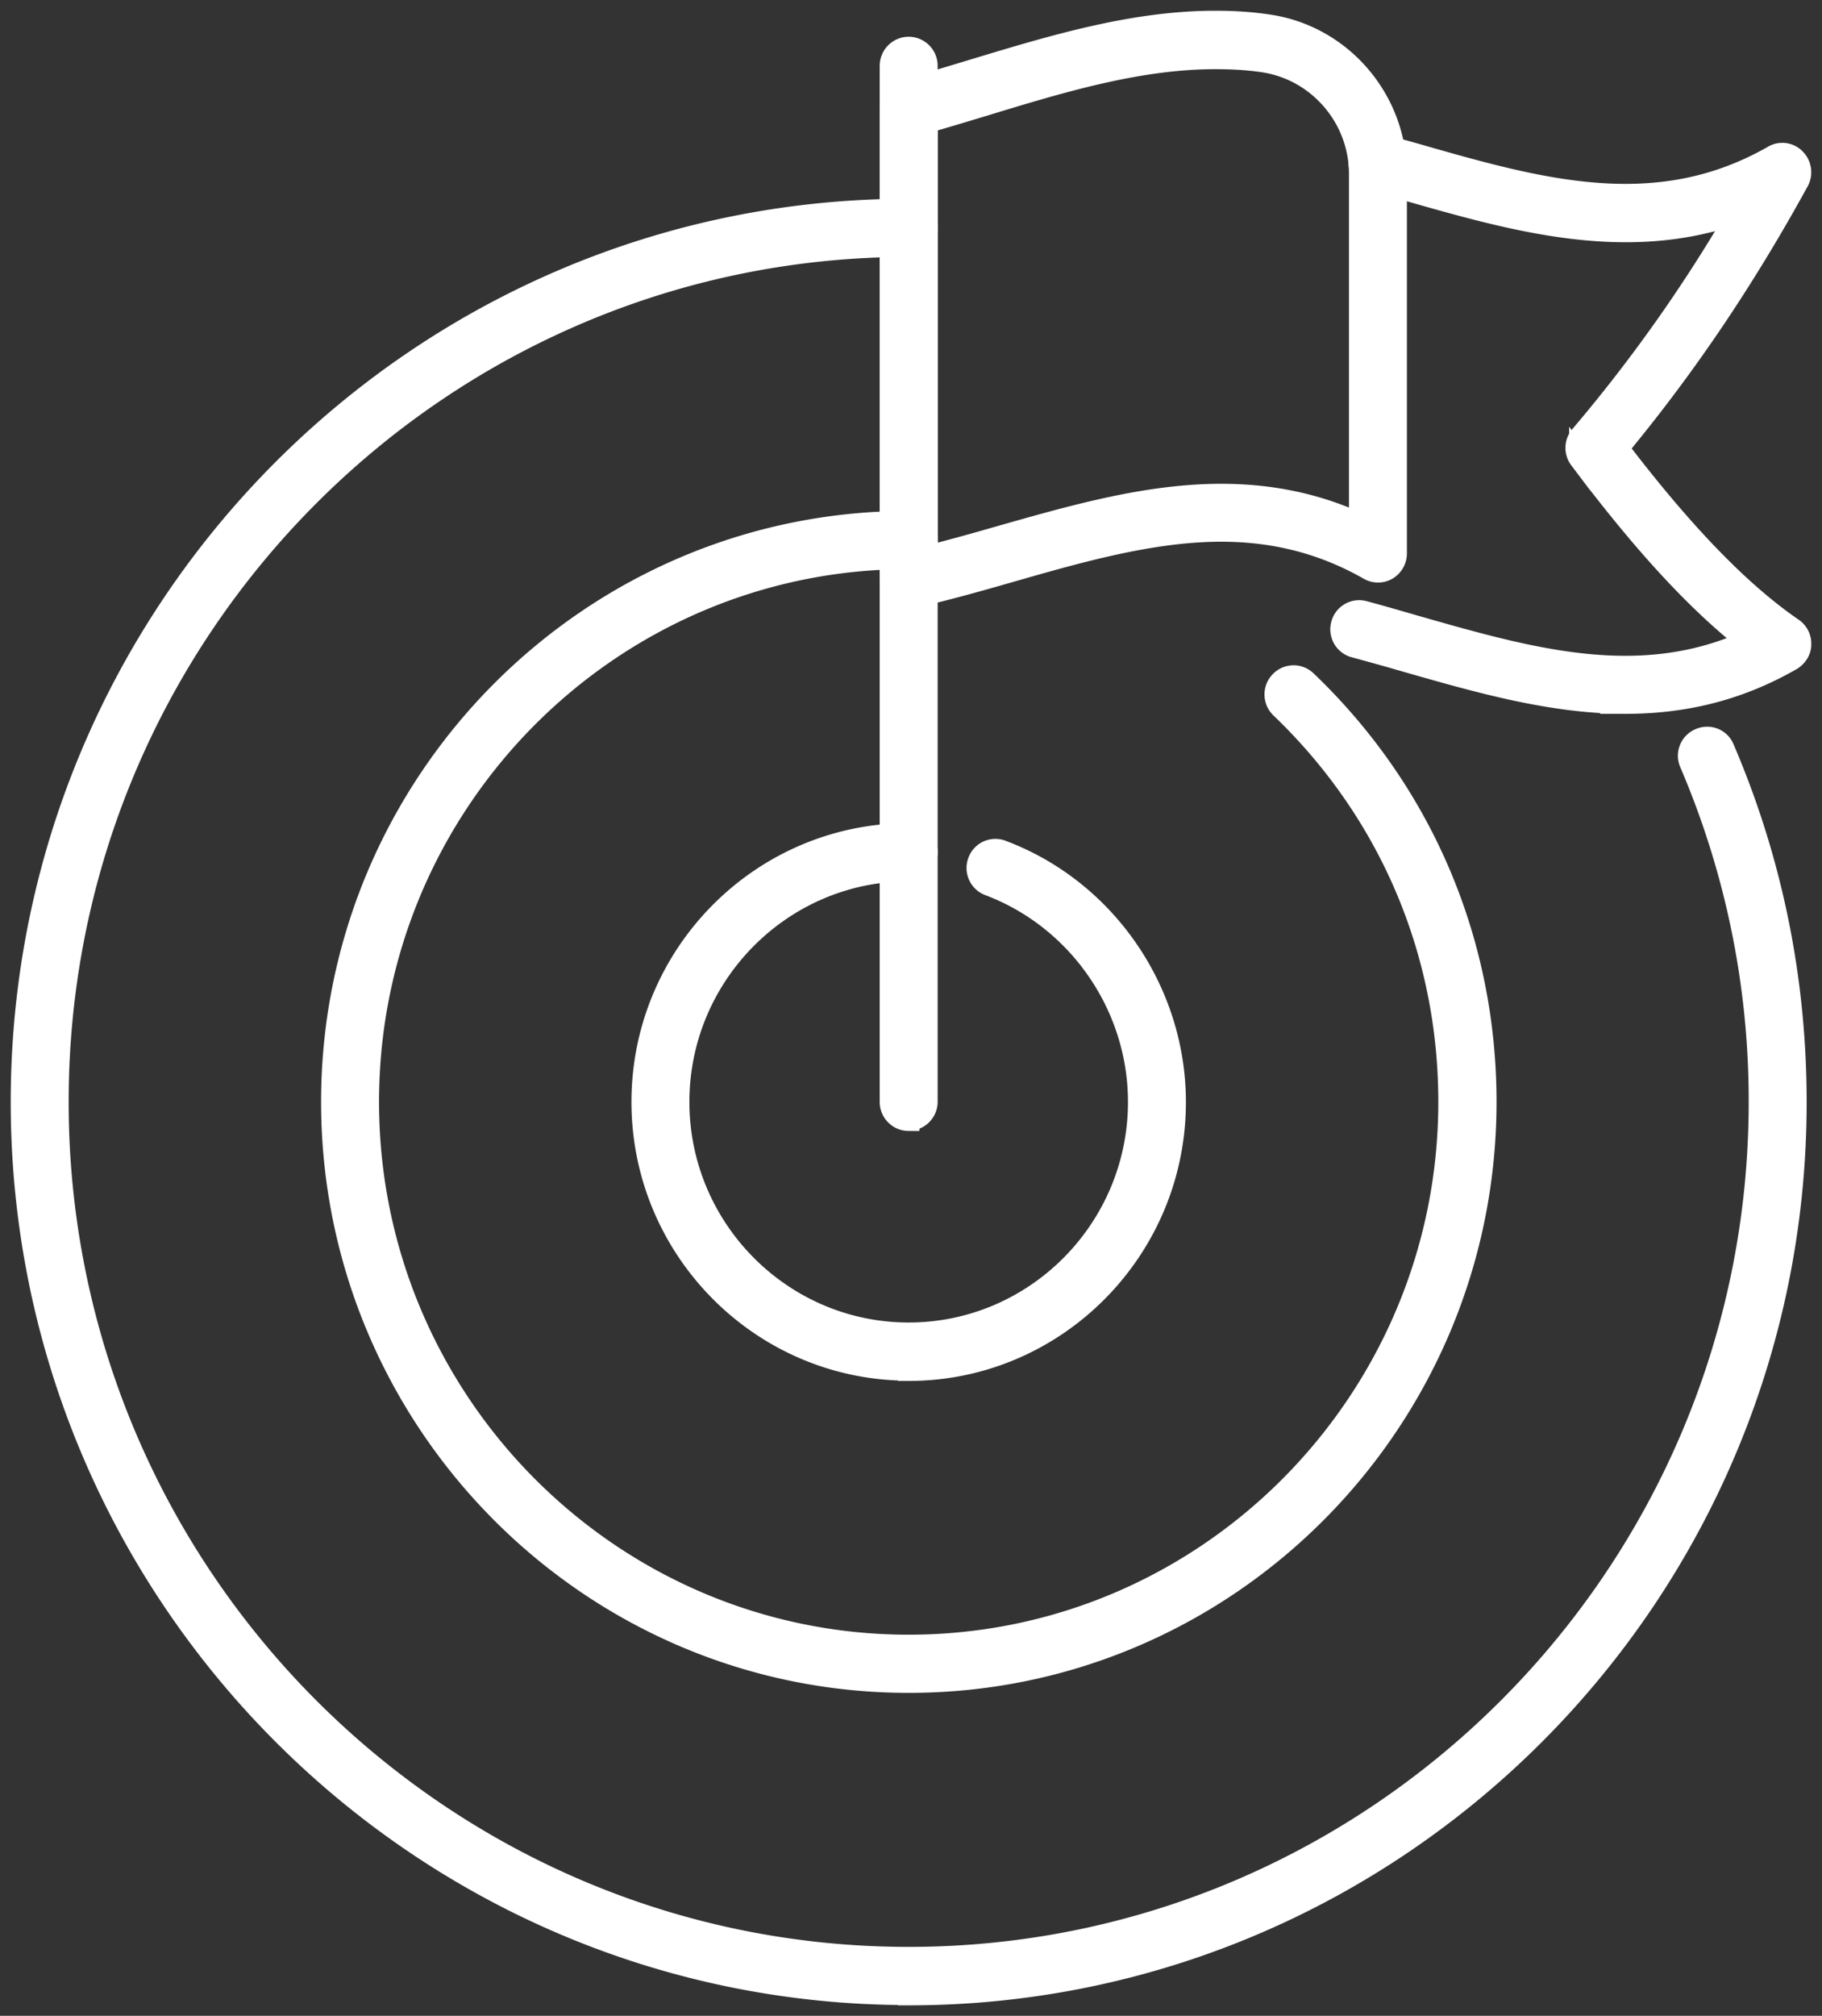
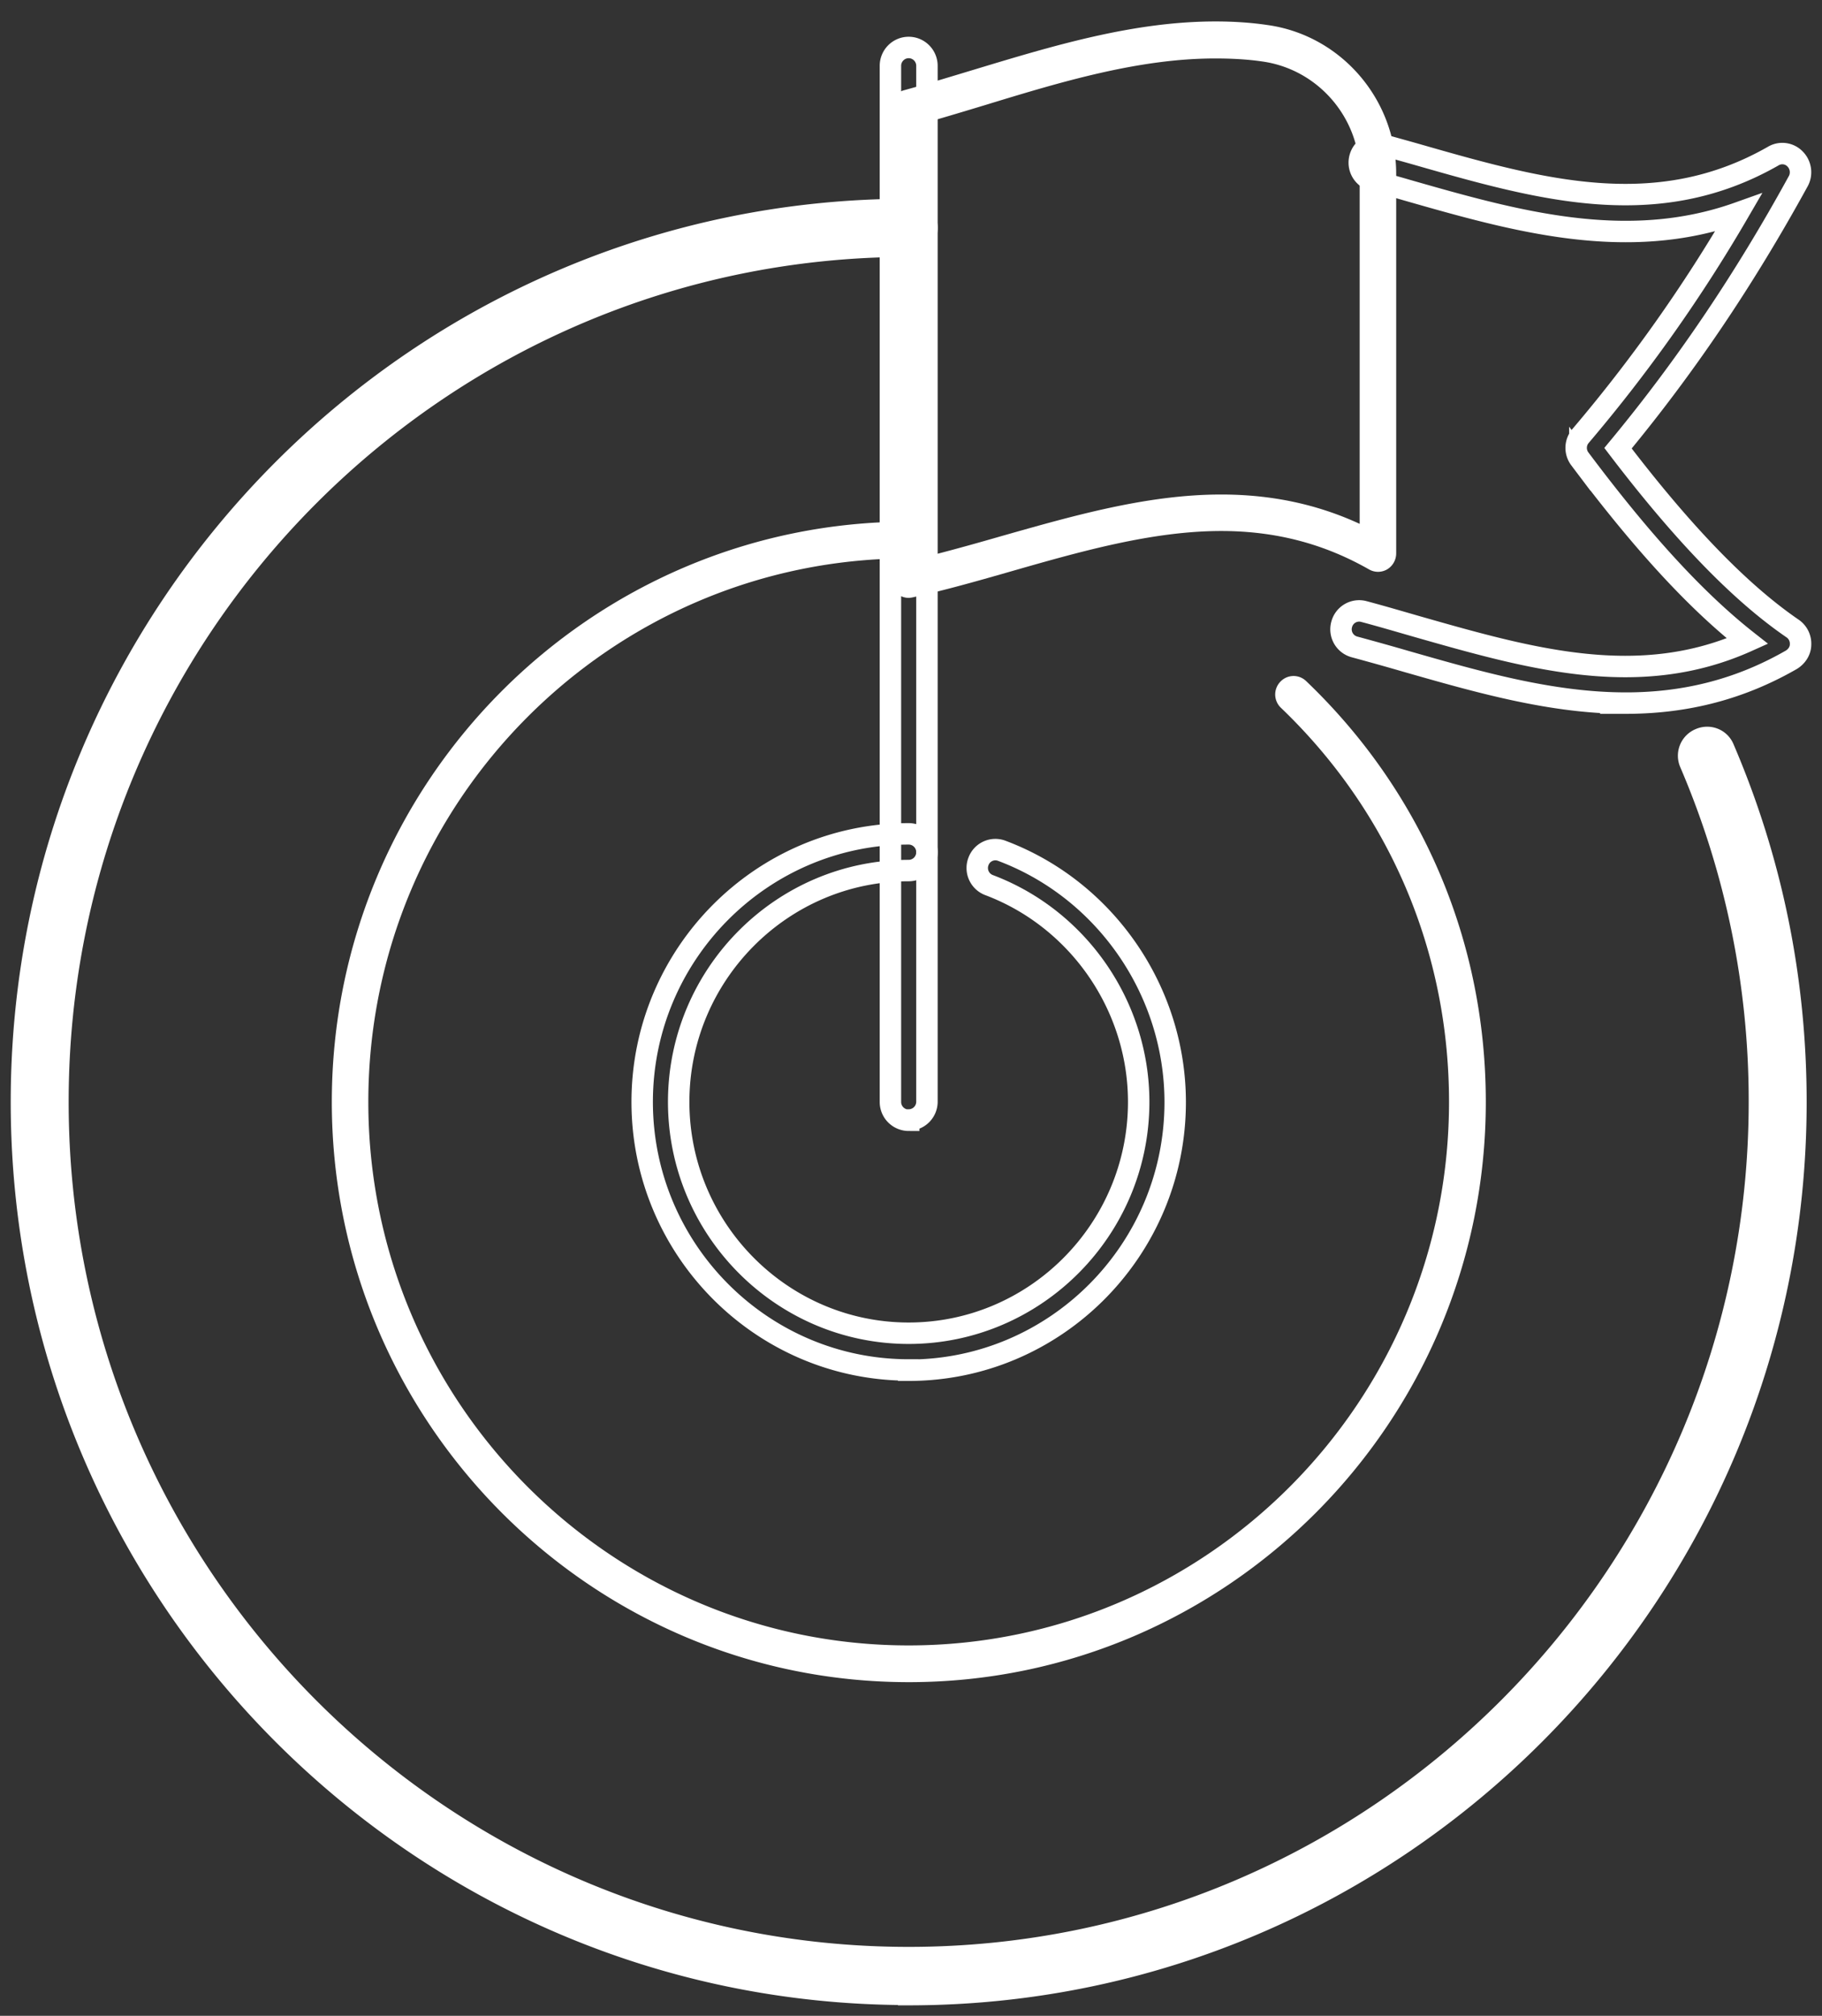
<svg xmlns="http://www.w3.org/2000/svg" width="85" height="94" fill="none">
  <rect width="100%" height="100%" fill="#333333" stroke="none" />
-   <path d="M42.392 93C19.573 93 1 74.34 1 51.384 1 28.429 19.573 9.768 42.392 9.768c.47 0 .852.383.852.856a.854.854 0 0 1-.852.857c-21.878 0-39.689 17.893-39.689 39.903 0 22.01 17.81 39.903 39.689 39.903 21.878 0 39.688-17.906 39.688-39.903a39.943 39.943 0 0 0-3.229-15.798.844.844 0 0 1 .445-1.124c.433-.192.941 0 1.12.447 2.237 5.215 3.368 10.762 3.368 16.488 0 22.955-18.573 41.616-41.392 41.616V93Z" fill="#fff" />
+   <path d="M42.392 93C19.573 93 1 74.34 1 51.384 1 28.429 19.573 9.768 42.392 9.768c.47 0 .852.383.852.856a.854.854 0 0 1-.852.857c-21.878 0-39.689 17.893-39.689 39.903 0 22.01 17.81 39.903 39.689 39.903 21.878 0 39.688-17.906 39.688-39.903a39.943 39.943 0 0 0-3.229-15.798.844.844 0 0 1 .445-1.124c.433-.192.941 0 1.12.447 2.237 5.215 3.368 10.762 3.368 16.488 0 22.955-18.573 41.616-41.392 41.616V93" fill="#fff" />
  <path d="M42.392 78.442c-14.836 0-26.912-12.142-26.912-27.058s12.076-27.058 26.912-27.058c.47 0 .852.383.852.856a.854.854 0 0 1-.852.857c-13.908 0-25.209 11.375-25.209 25.345 0 13.97 11.314 25.345 25.209 25.345S67.6 65.354 67.6 51.384c0-7.017-2.784-13.535-7.844-18.38a.856.856 0 0 1-.025-1.214.845.845 0 0 1 1.208-.025c5.402 5.163 8.377 12.13 8.377 19.619 0 14.916-12.077 27.058-26.912 27.058h-.013Z" fill="#fff" />
-   <path d="M42.392 63.884c-6.852 0-12.433-5.61-12.433-12.5s5.58-12.5 12.433-12.5c.47 0 .852.383.852.856a.854.854 0 0 1-.852.856c-5.911 0-10.73 4.845-10.73 10.788 0 5.943 4.819 10.787 10.73 10.787 5.911 0 10.73-4.844 10.73-10.787 0-4.474-2.81-8.538-6.98-10.11a.852.852 0 0 1-.496-1.1.84.84 0 0 1 1.094-.498c4.83 1.815 8.085 6.532 8.085 11.72 0 6.89-5.581 12.5-12.433 12.5v-.012Z" fill="#fff" />
-   <path d="M42.392 52.24a.854.854 0 0 1-.852-.856V3.071c0-.473.382-.857.852-.857s.852.384.852.857v48.3a.854.854 0 0 1-.852.857v.012ZM75.839 32.787c-3.458 0-6.878-.984-10.234-1.943-.788-.23-1.615-.46-2.415-.677a.848.848 0 0 1-.598-1.048.842.842 0 0 1 1.043-.6c.813.216 1.64.46 2.44.69 5.327 1.52 10.386 2.965 15.446.69-2.39-1.88-4.907-4.614-7.818-8.5a.852.852 0 0 1 .038-1.074 71.873 71.873 0 0 0 7.36-10.404c-5.237 1.866-10.436.384-15.483-1.06-.521-.154-1.055-.294-1.577-.448a.86.86 0 0 1-.597-1.06.855.855 0 0 1 1.055-.601c.534.153 1.055.294 1.59.447 5.758 1.649 11.186 3.195 16.64.077a.826.826 0 0 1 1.017.14c.267.269.33.69.152 1.023-2.53 4.614-5.288 8.691-8.415 12.462 3.05 4 5.72 6.748 8.148 8.41a.856.856 0 0 1 .369.741c0 .294-.178.562-.432.716-2.58 1.482-5.162 2.02-7.73 2.02Z" fill="#fff" />
  <path d="M42.392 27.88a.856.856 0 0 1-.852-.856V5.038c0-.384.255-.729.636-.83 1.08-.295 2.161-.627 3.305-.972C49.117 2.137 52.867 1 56.706 1c.826 0 1.64.051 2.416.166 3.432.473 6.013 3.464 6.013 6.94V25.81a.87.87 0 0 1-.42.74.846.846 0 0 1-.852 0c-2.11-1.2-4.36-1.788-6.89-1.788-3.203 0-6.534.945-9.75 1.866-1.513.434-3.077.882-4.64 1.227a.974.974 0 0 1-.191.025Zm.852-22.19v20.26c1.17-.295 2.352-.627 3.508-.96 3.331-.945 6.776-1.93 10.221-1.93 2.327 0 4.462.448 6.458 1.368V8.106c0-2.633-1.958-4.882-4.55-5.24-.7-.102-1.437-.14-2.188-.14-3.584 0-7.22 1.099-10.729 2.172-.89.269-1.818.55-2.72.806V5.69Z" fill="#fff" />
  <path d="M42.392 93C19.573 93 1 74.34 1 51.384 1 28.429 19.573 9.768 42.392 9.768c.47 0 .852.383.852.856a.854.854 0 0 1-.852.857c-21.878 0-39.689 17.893-39.689 39.903 0 22.01 17.81 39.903 39.689 39.903 21.878 0 39.688-17.906 39.688-39.903a39.943 39.943 0 0 0-3.229-15.798.844.844 0 0 1 .445-1.124c.433-.192.941 0 1.12.447 2.237 5.215 3.368 10.762 3.368 16.488 0 22.955-18.573 41.616-41.392 41.616V93Z" stroke="#fff" />
-   <path d="M42.392 78.442c-14.836 0-26.912-12.142-26.912-27.058s12.076-27.058 26.912-27.058c.47 0 .852.383.852.856a.854.854 0 0 1-.852.857c-13.908 0-25.209 11.375-25.209 25.345 0 13.97 11.314 25.345 25.209 25.345S67.6 65.354 67.6 51.384c0-7.017-2.784-13.535-7.844-18.38a.856.856 0 0 1-.025-1.214.845.845 0 0 1 1.208-.025c5.402 5.163 8.377 12.13 8.377 19.619 0 14.916-12.077 27.058-26.912 27.058h-.013Z" stroke="#fff" />
  <path d="M42.392 63.884c-6.852 0-12.433-5.61-12.433-12.5s5.58-12.5 12.433-12.5c.47 0 .852.383.852.856a.854.854 0 0 1-.852.856c-5.911 0-10.73 4.845-10.73 10.788 0 5.943 4.819 10.787 10.73 10.787 5.911 0 10.73-4.844 10.73-10.787 0-4.474-2.81-8.538-6.98-10.11a.852.852 0 0 1-.496-1.1.84.84 0 0 1 1.094-.498c4.83 1.815 8.085 6.532 8.085 11.72 0 6.89-5.581 12.5-12.433 12.5v-.012Z" stroke="#fff" />
  <path d="M42.392 52.24a.854.854 0 0 1-.852-.856V3.071c0-.473.382-.857.852-.857s.852.384.852.857v48.3a.854.854 0 0 1-.852.857v.012ZM75.839 32.787c-3.458 0-6.878-.984-10.234-1.943-.788-.23-1.615-.46-2.415-.677a.848.848 0 0 1-.598-1.048.842.842 0 0 1 1.043-.6c.813.216 1.64.46 2.44.69 5.327 1.52 10.386 2.965 15.446.69-2.39-1.88-4.907-4.614-7.818-8.5a.852.852 0 0 1 .038-1.074 71.873 71.873 0 0 0 7.36-10.404c-5.237 1.866-10.436.384-15.483-1.06-.521-.154-1.055-.294-1.577-.448a.86.86 0 0 1-.597-1.06.855.855 0 0 1 1.055-.601c.534.153 1.055.294 1.59.447 5.758 1.649 11.186 3.195 16.64.077a.826.826 0 0 1 1.017.14c.267.269.33.69.152 1.023-2.53 4.614-5.288 8.691-8.415 12.462 3.05 4 5.72 6.748 8.148 8.41a.856.856 0 0 1 .369.741c0 .294-.178.562-.432.716-2.58 1.482-5.162 2.02-7.73 2.02Z" stroke="#fff" />
-   <path d="M42.392 27.88a.856.856 0 0 1-.852-.856V5.038c0-.384.255-.729.636-.83 1.08-.295 2.161-.627 3.305-.972C49.117 2.137 52.867 1 56.706 1c.826 0 1.64.051 2.416.166 3.432.473 6.013 3.464 6.013 6.94V25.81a.87.87 0 0 1-.42.74.846.846 0 0 1-.852 0c-2.11-1.2-4.36-1.788-6.89-1.788-3.203 0-6.534.945-9.75 1.866-1.513.434-3.077.882-4.64 1.227a.974.974 0 0 1-.191.025Zm.852-22.19v20.26c1.17-.295 2.352-.627 3.508-.96 3.331-.945 6.776-1.93 10.221-1.93 2.327 0 4.462.448 6.458 1.368V8.106c0-2.633-1.958-4.882-4.55-5.24-.7-.102-1.437-.14-2.188-.14-3.584 0-7.22 1.099-10.729 2.172-.89.269-1.818.55-2.72.806V5.69Z" stroke="#fff" />
</svg>